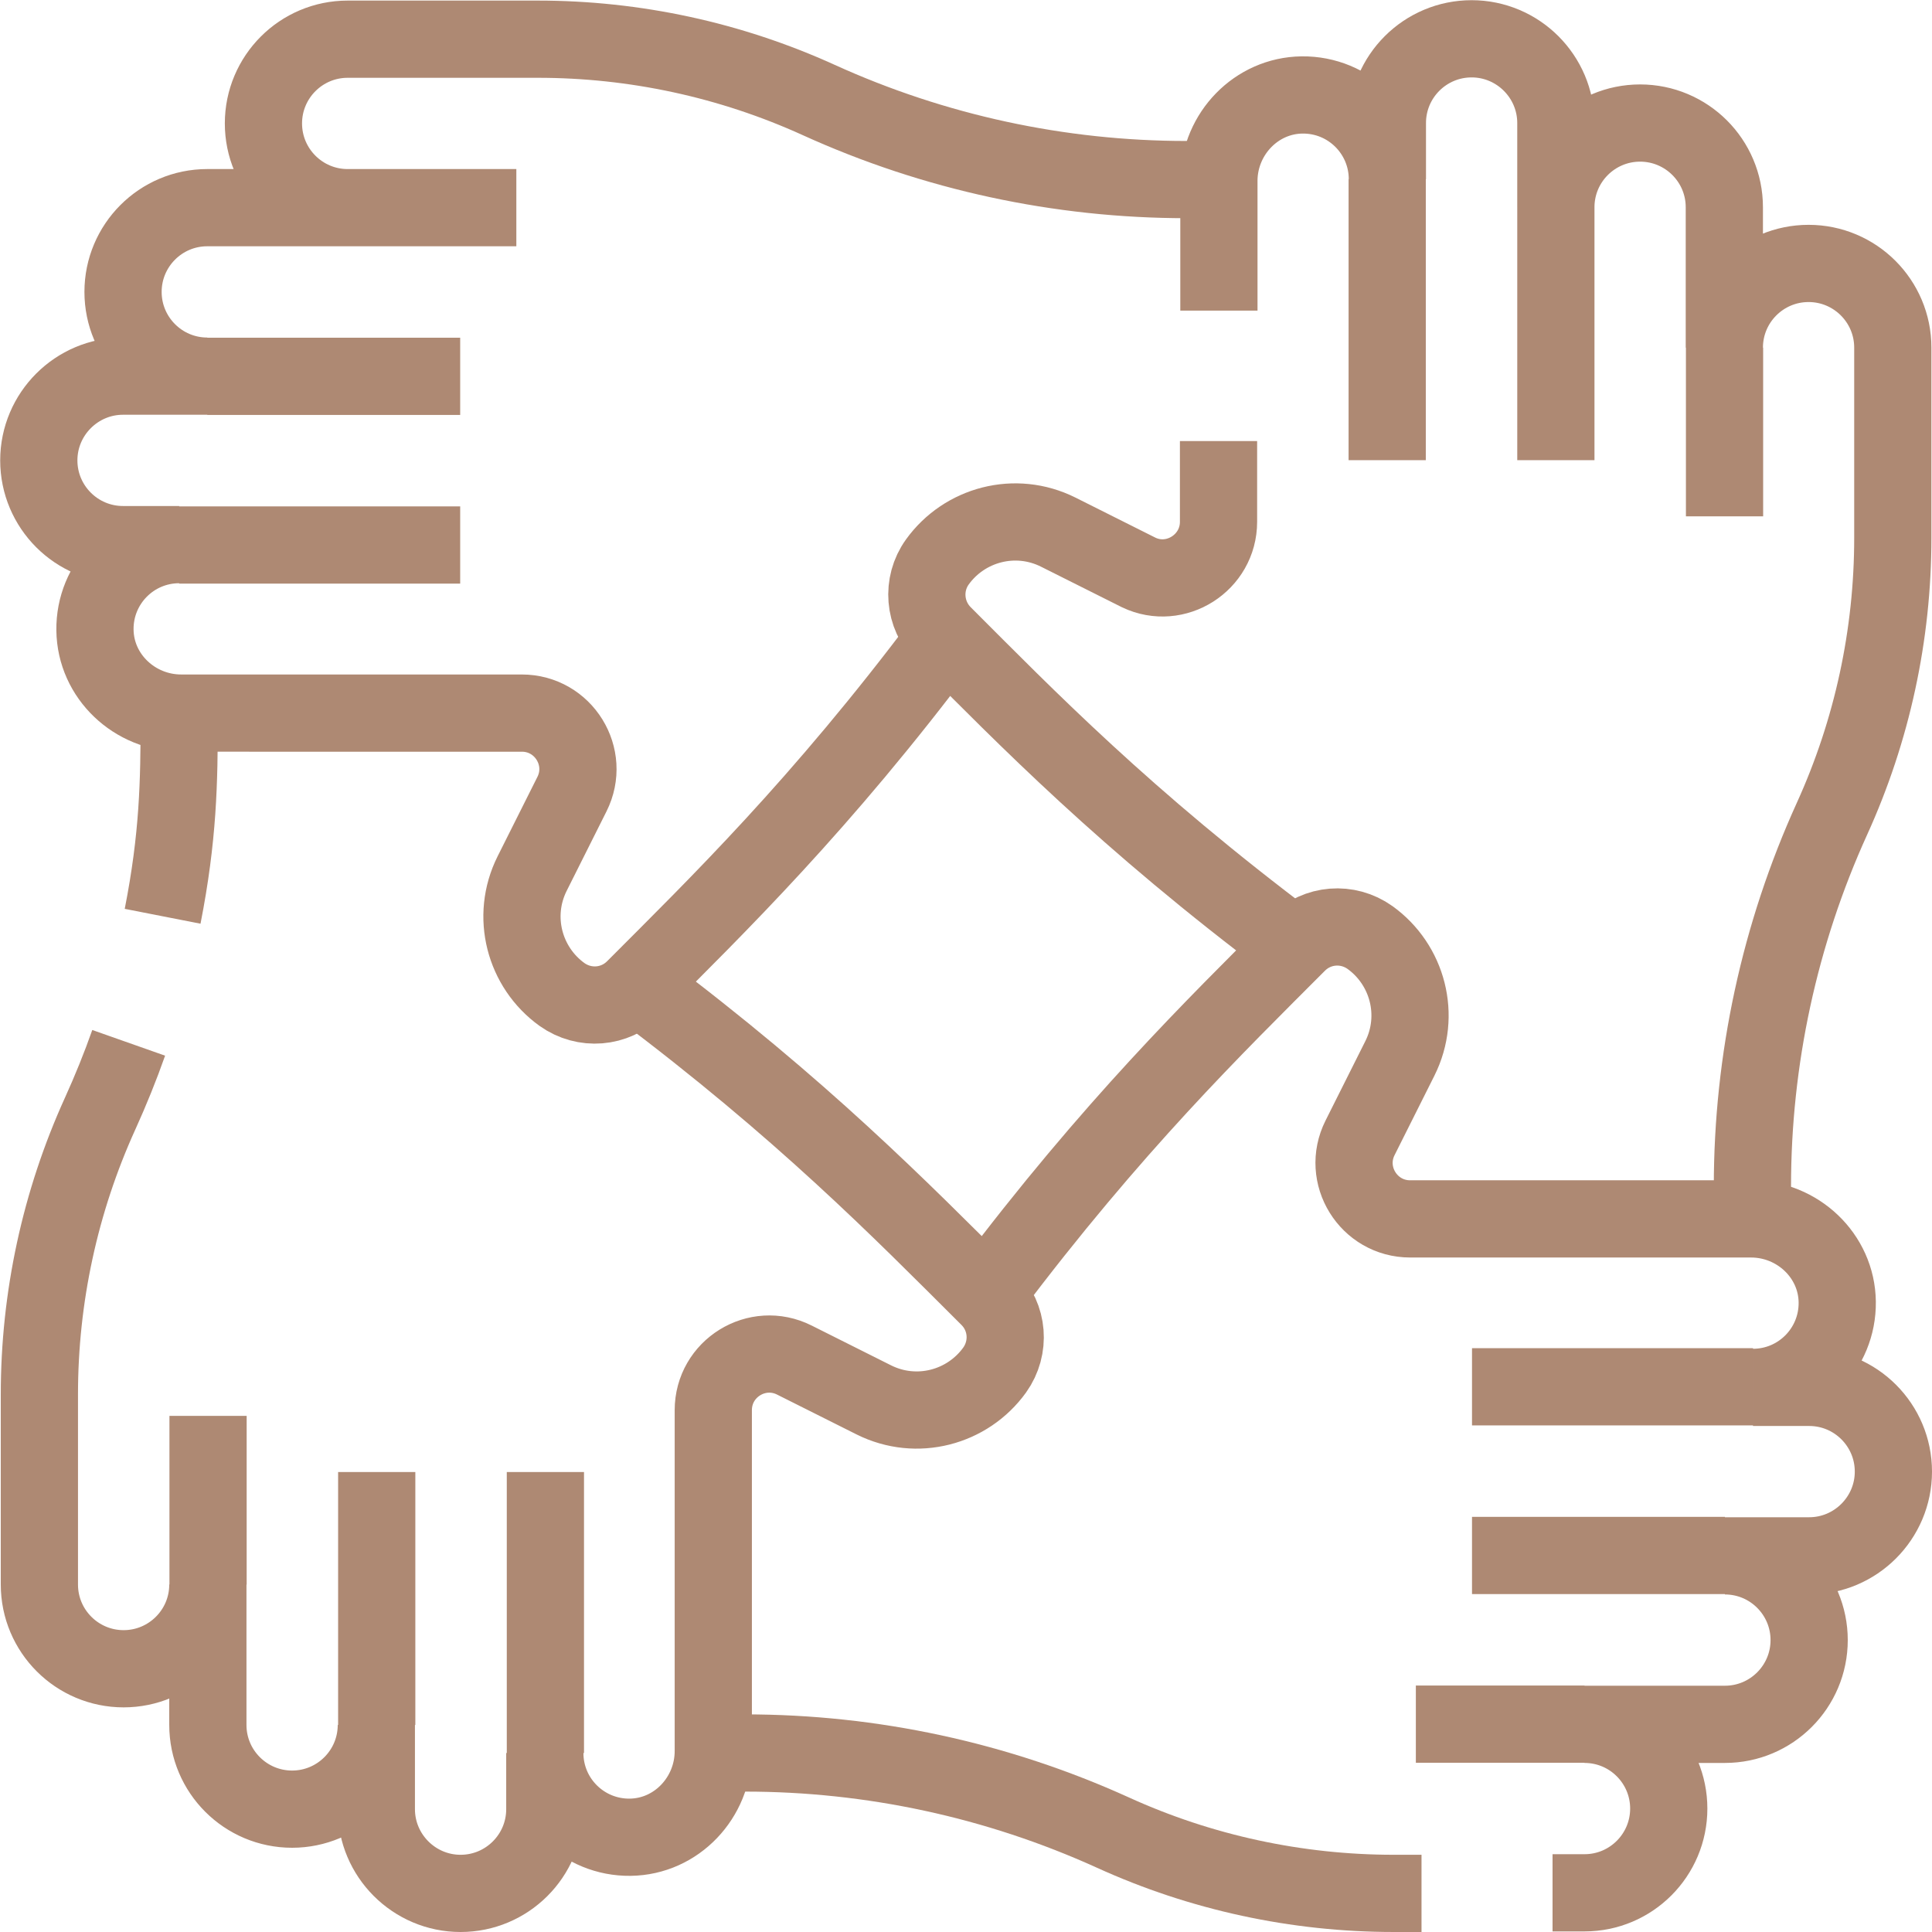
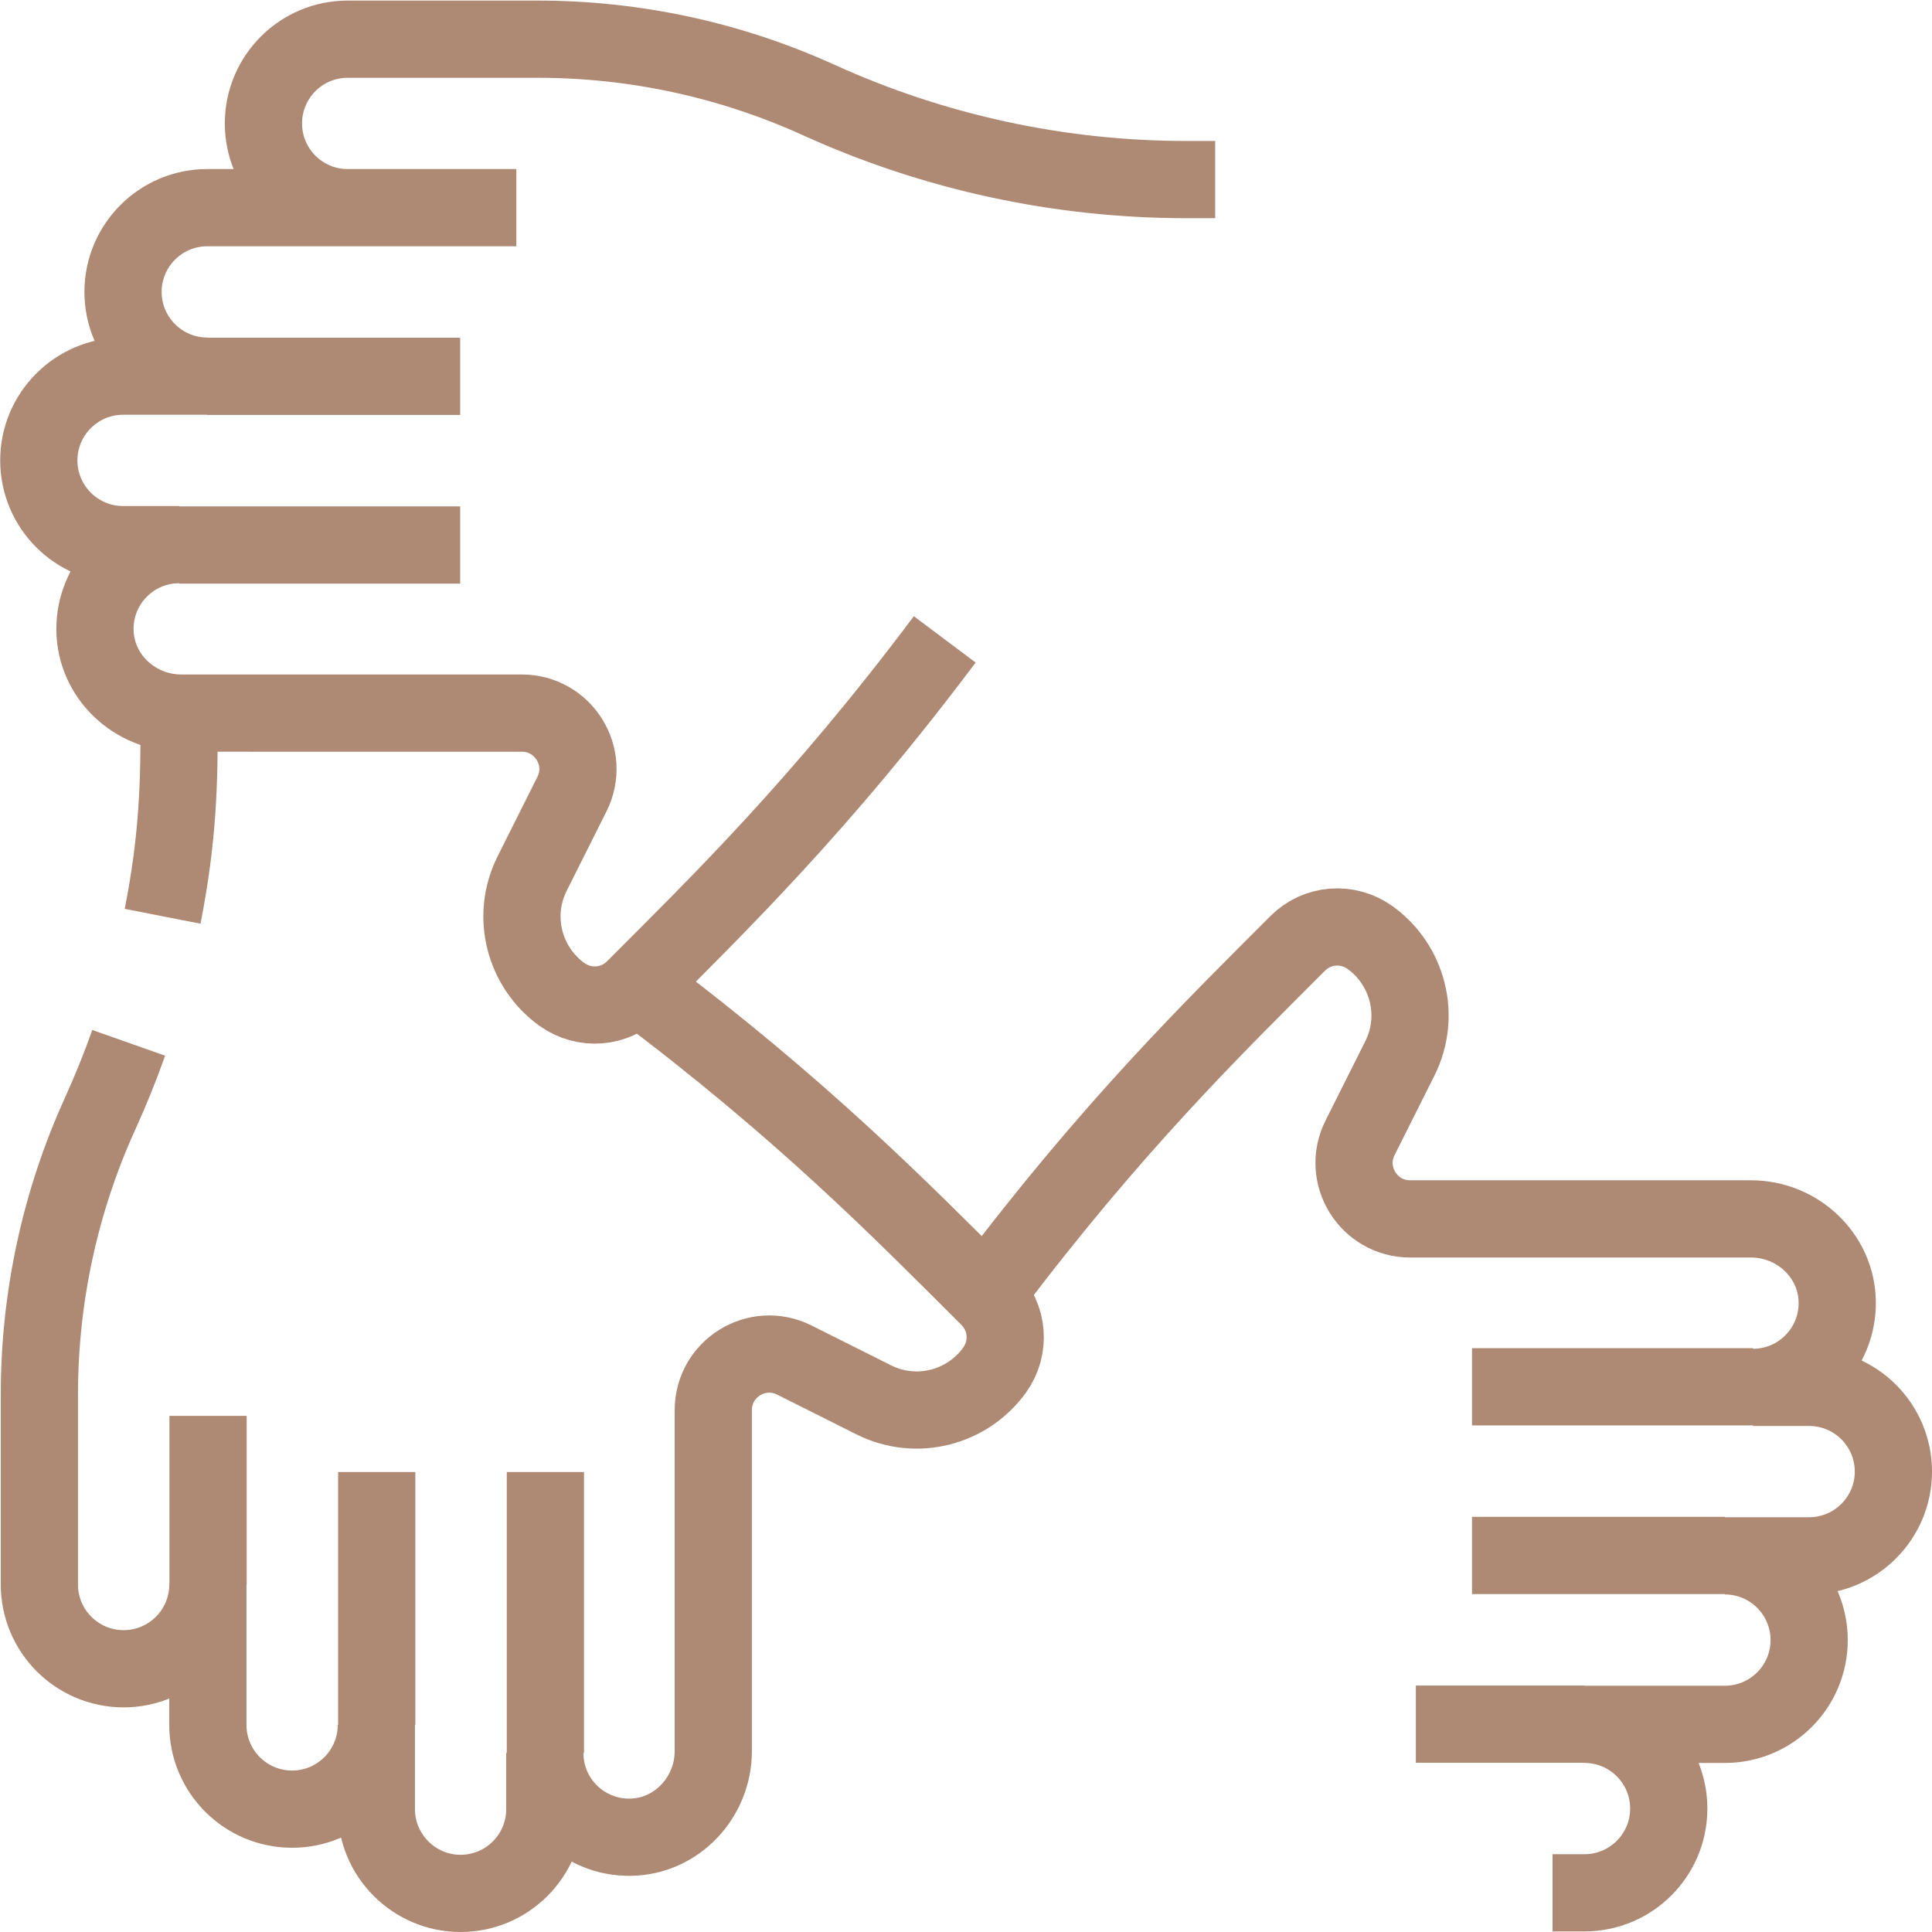
<svg xmlns="http://www.w3.org/2000/svg" id="Layer_2" data-name="Layer 2" viewBox="0 0 99.08 99.08">
  <defs>
    <style>      .cls-1 {        fill: none;        stroke: #ae8973;        stroke-miterlimit: 10;        stroke-width: 3.96px;      }    </style>
  </defs>
  <g id="Layer_1-2" data-name="Layer 1">
    <g>
-       <path class="cls-1" d="m62.51,15.93v-6.74c.05-2.34,1.92-4.29,4.26-4.32,2.43-.03,4.38,1.93,4.38,4.32v-2.88c0-2.39,1.94-4.32,4.32-4.32s4.32,1.94,4.32,4.32v4.32c0-2.39,1.94-4.32,4.32-4.32s4.32,1.93,4.32,4.32v7.2c0-2.39,1.94-4.32,4.32-4.32s4.32,1.93,4.32,4.32v9.75c0,4.97-1.06,9.88-3.12,14.41-2.69,5.92-4.08,12.35-4.08,18.86v1.47m-27.38-39.7v4.14c0,2.1-2.2,3.5-4.09,2.6l-4.13-2.07c-2.2-1.1-4.81-.4-6.2,1.53-.82,1.14-.69,2.71.3,3.71,4.28,4.28,9.3,9.46,17.91,15.92m22.16-30.62v8.65m-8.65-15.85v12.97m-8.65-14.41v14.41m-34.21,66.3h1.28c6.48,0,12.91,1.38,18.86,4.08,4.52,2.06,9.44,3.12,14.41,3.12h1.42" />
      <path class="cls-1" d="m50.71,66.18c6.36-8.45,11.59-13.54,15.84-17.8,1-1,2.56-1.12,3.71-.3,1.93,1.39,2.63,4,1.53,6.2l-2.04,4.07c-.96,1.91.43,4.16,2.57,4.16h17.48c2.38,0,4.39,1.88,4.42,4.26.03,2.41-1.91,4.38-4.32,4.38h2.88c2.39,0,4.32,1.94,4.32,4.32s-1.94,4.32-4.32,4.32h-4.32c2.39,0,4.32,1.94,4.32,4.32s-1.93,4.32-4.32,4.32h-7.2c2.39,0,4.32,1.94,4.32,4.32s-1.93,4.32-4.32,4.32h-1.64m1.64-8.65h-8.65m15.85-8.65h-12.97m14.41-8.65h-14.41M9.19,36.76c0,3.39-.05,6.15-.85,10.23m24.46,3.64c8.32,6.25,13.3,11.32,17.91,15.92,1,1,1.12,2.56.3,3.71-1.39,1.93-4,2.63-6.2,1.53l-4.07-2.04c-1.91-.96-4.16.43-4.16,2.57v17.48c0,2.38-1.88,4.39-4.26,4.42-2.41.03-4.38-1.91-4.38-4.32v2.88c0,2.39-1.94,4.32-4.32,4.32s-4.32-1.94-4.32-4.32v-4.32c0,2.39-1.94,4.32-4.32,4.32s-4.32-1.93-4.32-4.32v-7.2c0,2.39-1.94,4.32-4.32,4.32s-4.32-1.93-4.32-4.32v-9.75c0-4.97,1.06-9.88,3.12-14.41.54-1.19,1.03-2.4,1.46-3.62m4.07,27.78v-8.65m8.65,15.85v-12.97m8.65,14.41v-14.41" />
      <path class="cls-1" d="m48.45,32.79c-6.38,8.51-11.65,13.63-15.92,17.91-1,1-2.56,1.12-3.71.3-1.93-1.39-2.63-4-1.53-6.2l2.04-4.07c.96-1.91-.43-4.16-2.57-4.16H9.29c-2.38,0-4.39-1.88-4.42-4.26-.03-2.41,1.91-4.38,4.32-4.38h-2.88c-2.39,0-4.32-1.94-4.32-4.32s1.94-4.32,4.32-4.32h4.32c-2.39,0-4.32-1.94-4.32-4.32s1.93-4.32,4.32-4.32h7.2c-2.39,0-4.32-1.94-4.32-4.32s1.93-4.32,4.32-4.32h9.75c4.97,0,9.88,1.06,14.41,3.12,5.92,2.69,12.35,4.08,18.86,4.08h1.47m-44.49,1.44h8.65m-15.85,8.65h12.97m-14.41,8.65h14.41" />
    </g>
  </g>
</svg>